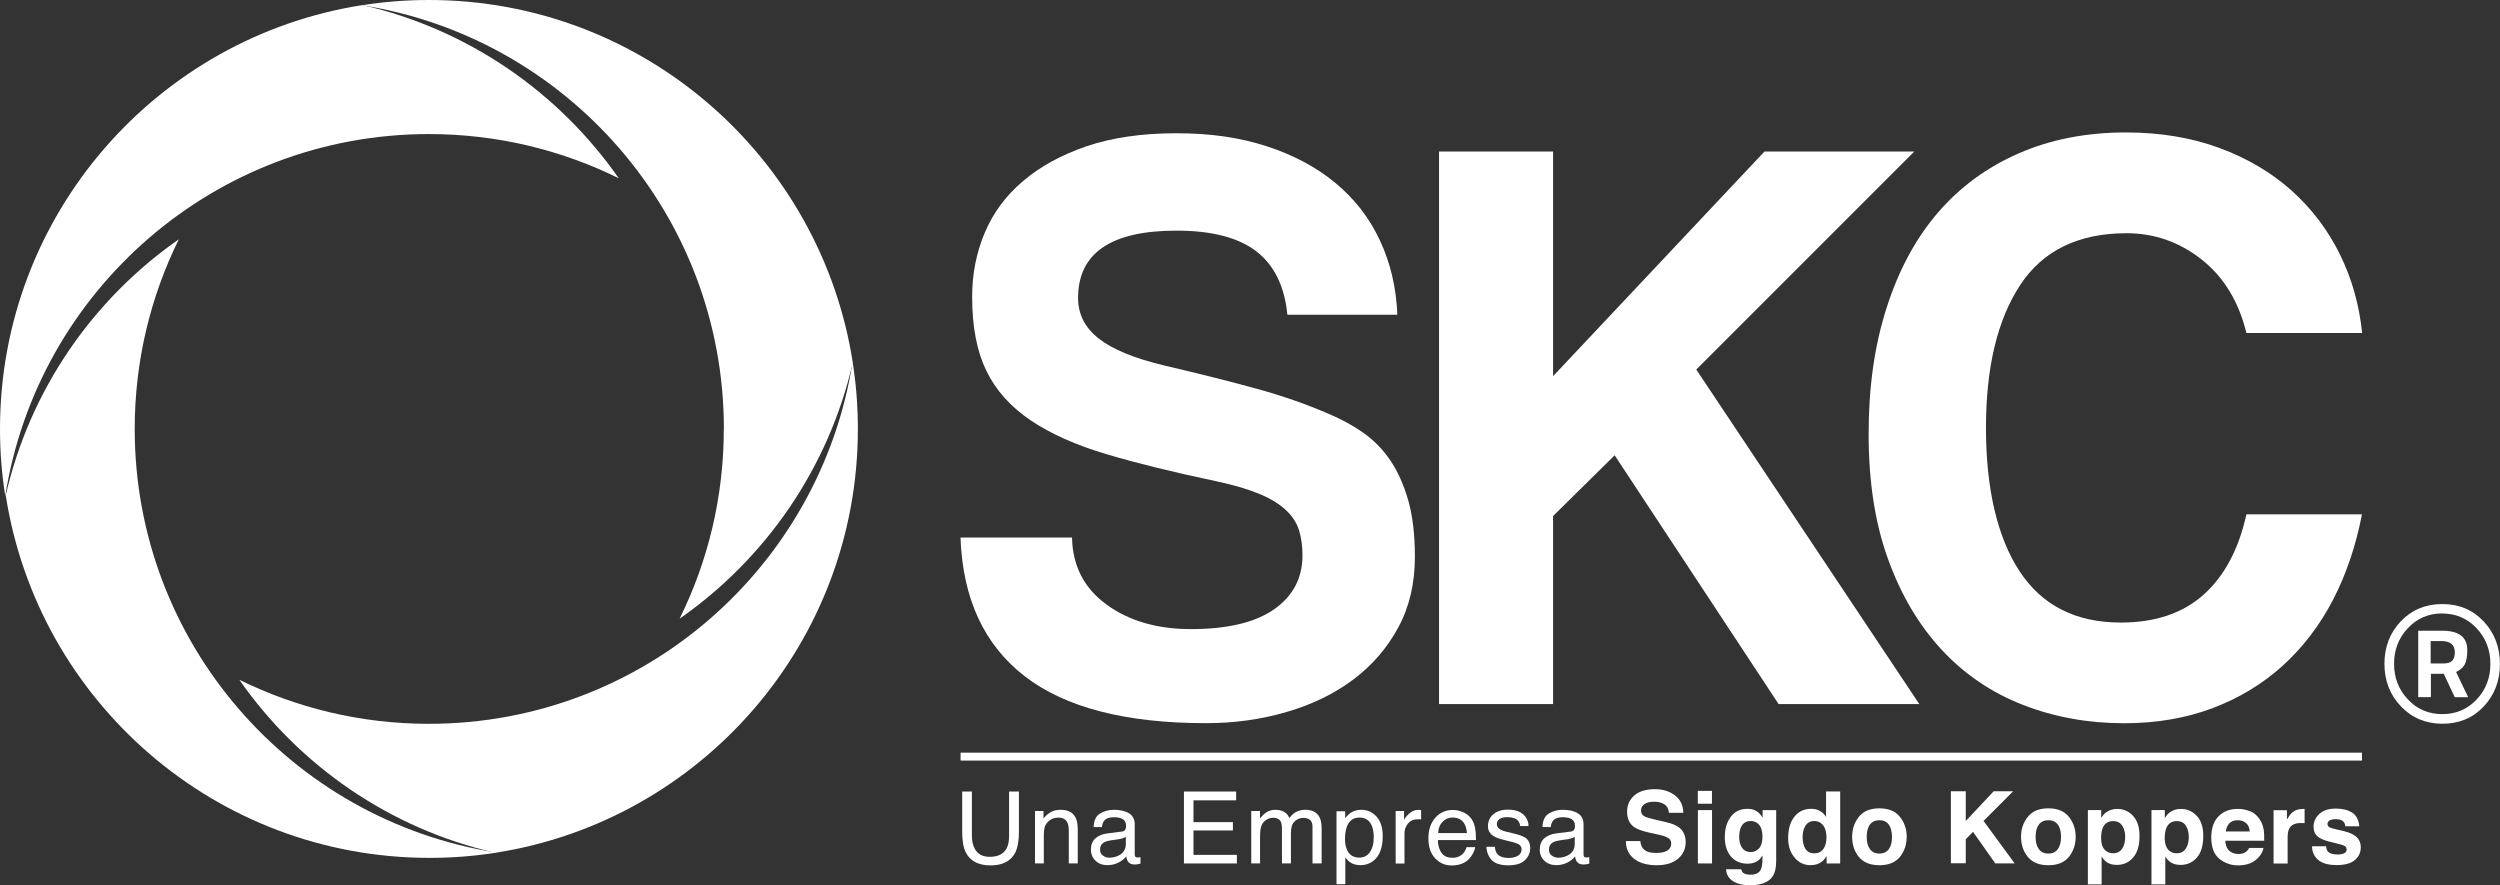
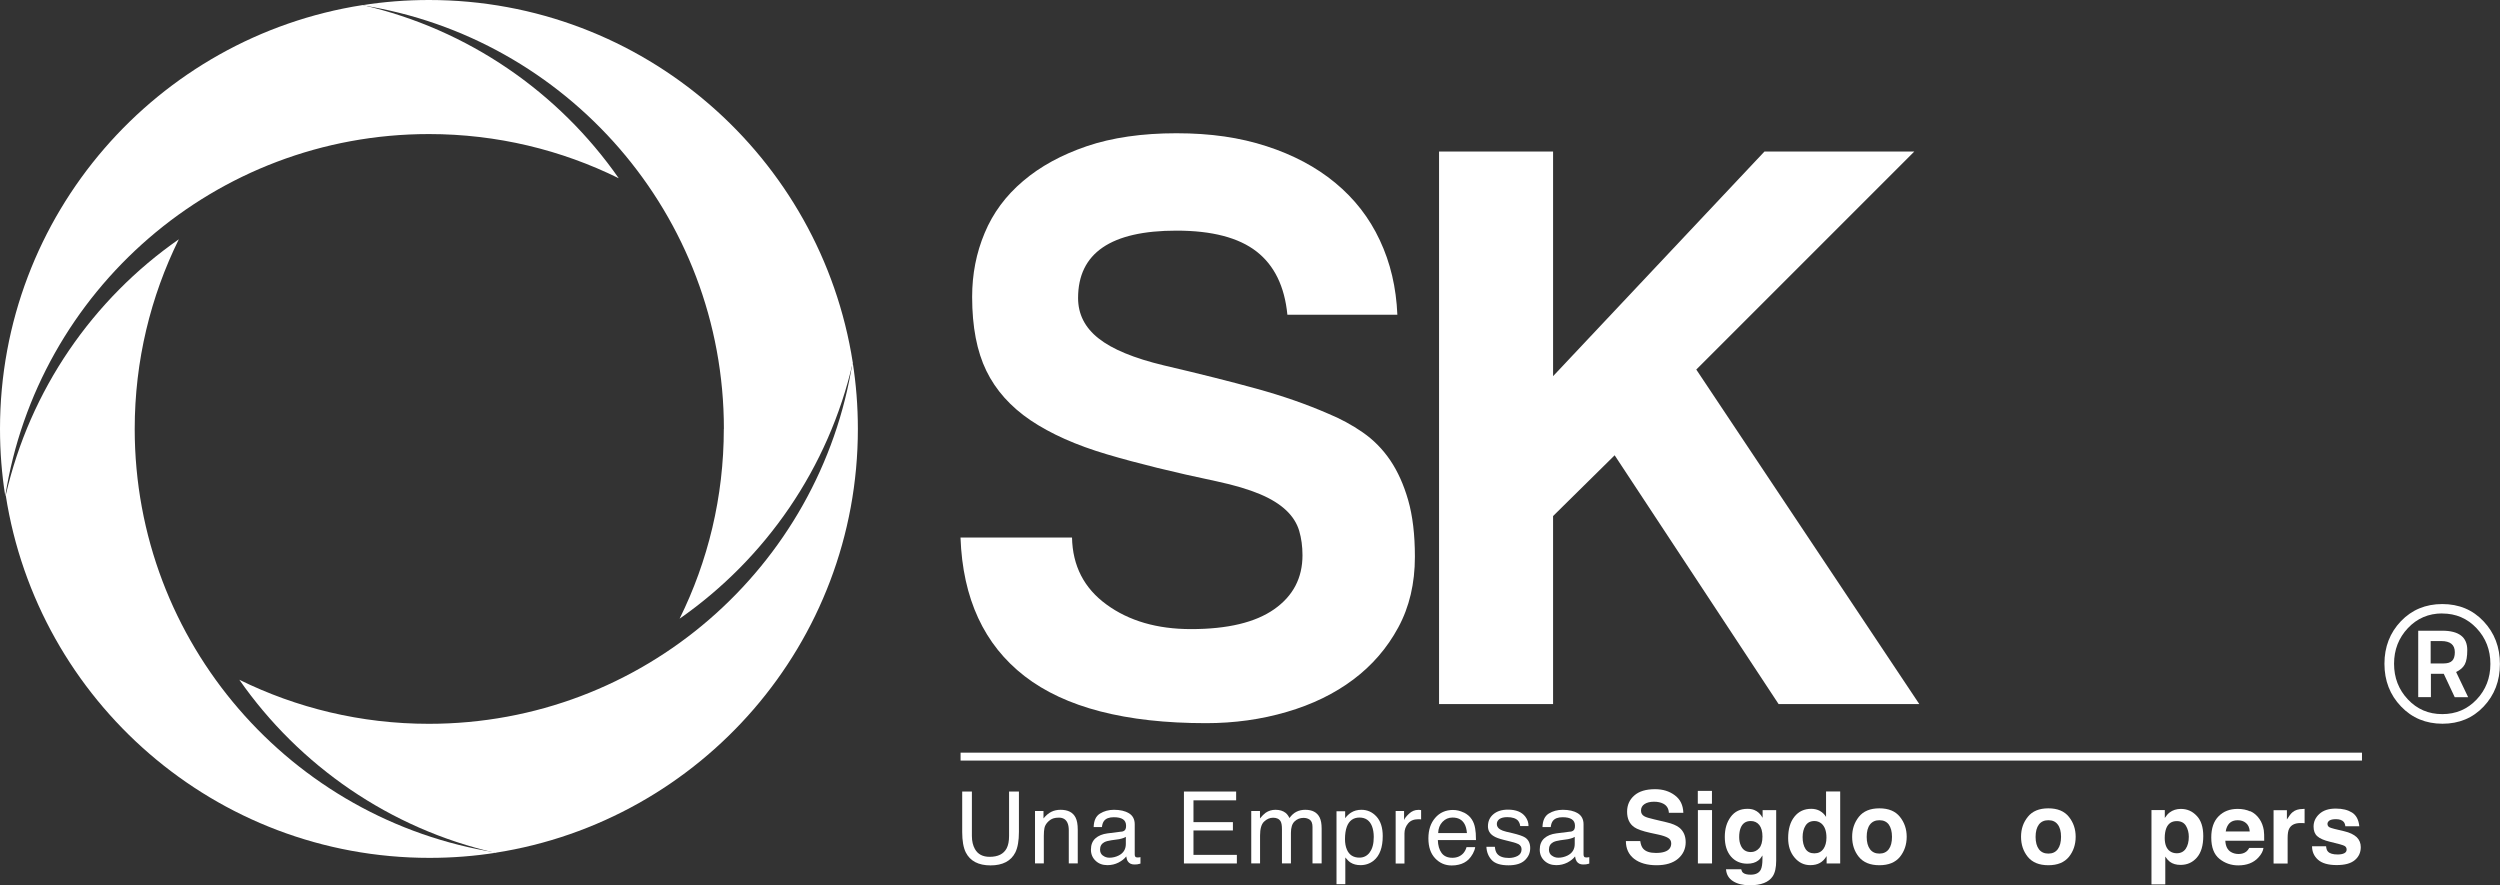
<svg xmlns="http://www.w3.org/2000/svg" id="Capa_2" data-name="Capa 2" viewBox="0 0 309.37 109.55">
  <rect x="0" y="0" width="309.37" height="109.55" fill="#333333" stroke="none" />
  <defs>
    <style>
      .cls-1 {
        fill: #fff;
        stroke-width: 0px;
      }
    </style>
  </defs>
  <g id="Capa_1-2" data-name="Capa 1">
    <g>
      <g>
        <path class="cls-1" d="M89.57,53.08c0,8.43-1.97,16.4-5.47,23.48,10.64-7.42,18.44-18.64,21.43-31.69C101.58,19.45,79.6,0,53.08,0c-2.82,0-5.59.22-8.29.65,25.37,3.98,44.79,25.94,44.79,52.43Z" />
        <path class="cls-1" d="M53.08,16.59c8.43,0,16.41,1.97,23.49,5.47C69.14,11.41,57.92,3.62,44.87.63,19.45,4.58,0,26.56,0,53.08c0,2.82.22,5.59.65,8.3,3.98-25.38,25.94-44.79,52.43-44.79Z" />
        <path class="cls-1" d="M16.67,53.08c0-8.43,1.97-16.39,5.46-23.47C11.49,37.03,3.7,48.24.71,61.29c3.95,25.42,25.92,44.87,52.45,44.87,2.82,0,5.59-.22,8.3-.65-25.38-3.98-44.79-25.94-44.79-52.43Z" />
        <path class="cls-1" d="M29.61,84.11c7.42,10.64,18.63,18.44,31.68,21.42,25.42-3.95,44.87-25.92,44.87-52.45,0-2.82-.22-5.59-.65-8.3-3.99,25.37-25.94,44.79-52.44,44.79-8.43,0-16.39-1.97-23.47-5.46Z" />
        <g>
          <path class="cls-1" d="M159.31,38.94c-.34-3.5-1.62-6.11-3.82-7.82-2.2-1.71-5.5-2.58-9.9-2.58-8.12,0-12.18,2.78-12.18,8.34,0,1.99.84,3.66,2.53,4.99,1.68,1.34,4.38,2.46,8.1,3.35,4.4,1.03,8.22,1.99,11.45,2.88,3.23.89,6.19,1.92,8.87,3.09,1.51.62,2.94,1.39,4.28,2.32,1.34.93,2.47,2.08,3.4,3.45.93,1.38,1.67,3.02,2.22,4.94.55,1.92.83,4.26.83,7,0,3.29-.68,6.21-2.06,8.75-1.37,2.54-3.23,4.69-5.56,6.44-2.33,1.75-5.08,3.09-8.24,4.01-3.16.93-6.49,1.39-9.99,1.39-9.96,0-17.44-1.94-22.45-5.82-5.01-3.88-7.66-9.59-7.93-17.15h13.8c.07,3.5,1.49,6.27,4.27,8.29,2.78,2.03,6.27,3.04,10.45,3.04,4.53,0,7.96-.82,10.3-2.46,2.34-1.64,3.5-3.87,3.5-6.68,0-1.1-.14-2.11-.41-3.03-.28-.93-.81-1.77-1.6-2.52-.79-.75-1.87-1.43-3.25-2.01-1.38-.58-3.17-1.12-5.37-1.59-5.23-1.1-9.76-2.21-13.57-3.34-3.82-1.13-6.97-2.54-9.45-4.21-2.48-1.68-4.3-3.72-5.47-6.12-1.17-2.4-1.76-5.45-1.76-9.15,0-2.81.51-5.44,1.55-7.91,1.03-2.47,2.61-4.61,4.75-6.42,2.13-1.82,4.76-3.25,7.89-4.32,3.13-1.06,6.83-1.6,11.09-1.6s7.84.53,11.14,1.6c3.3,1.07,6.14,2.57,8.51,4.53,2.37,1.96,4.22,4.32,5.52,7.11,1.31,2.78,2.03,5.85,2.17,9.22h-13.62Z" />
          <path class="cls-1" d="M220.1,87.13l-20.29-30.79-7.62,7.52v23.27h-14.11V18.75h14.11v27.8l26.16-27.8h18.54l-26.98,26.98,27.6,41.4h-17.4Z" />
-           <path class="cls-1" d="M292.29,63.65c-.76,3.91-1.96,7.45-3.6,10.61-1.65,3.16-3.73,5.87-6.23,8.14-2.51,2.26-5.41,4.01-8.7,5.25-3.3,1.23-6.93,1.85-10.91,1.85-4.46,0-8.63-.76-12.51-2.27-3.88-1.51-7.23-3.78-10.04-6.8-2.82-3.03-5.03-6.76-6.64-11.19-1.62-4.44-2.42-9.61-2.42-15.52s.74-10.99,2.22-15.62c1.48-4.64,3.58-8.56,6.33-11.76,2.75-3.2,6.09-5.65,10.04-7.37,3.95-1.72,8.36-2.58,13.23-2.58,4.26,0,8.12.64,11.59,1.92,3.47,1.28,6.45,3.05,8.96,5.3,2.5,2.25,4.49,4.89,5.97,7.91,1.48,3.02,2.38,6.25,2.73,9.69h-14.32c-.96-3.91-2.81-6.95-5.56-9.11-2.75-2.16-5.84-3.24-9.27-3.24-5.97,0-10.37,2.15-13.18,6.43-2.81,4.29-4.22,10.18-4.22,17.66s1.39,13.54,4.17,17.76c2.78,4.22,6.95,6.33,12.51,6.33,4.26,0,7.67-1.15,10.25-3.45,2.57-2.3,4.34-5.61,5.3-9.94h14.32Z" />
        </g>
        <rect class="cls-1" x="118.87" y="93.14" width="173.42" height=".98" />
        <g>
          <g>
            <path class="cls-1" d="M120.27,97.95v5.5c0,.65.13,1.18.37,1.61.36.65.97.97,1.83.97,1.03,0,1.73-.35,2.1-1.05.2-.38.3-.89.3-1.53v-5.5h1.22v5c0,1.09-.15,1.93-.44,2.53-.54,1.07-1.57,1.61-3.07,1.61s-2.53-.54-3.07-1.61c-.29-.59-.44-1.43-.44-2.53v-5h1.22Z" />
            <path class="cls-1" d="M128.09,100.36h1.04v.92c.31-.38.63-.65.97-.82.34-.17.73-.25,1.14-.25.92,0,1.54.32,1.86.96.18.35.27.85.27,1.51v4.16h-1.11v-4.09c0-.4-.06-.72-.18-.96-.19-.4-.54-.61-1.05-.61-.26,0-.47.03-.64.08-.3.09-.56.27-.79.53-.18.21-.3.43-.35.67-.05.23-.08.55-.08.98v3.4h-1.09v-6.49Z" />
            <path class="cls-1" d="M138.78,102.92c.25-.03.42-.14.5-.31.05-.1.07-.24.07-.42,0-.37-.13-.64-.39-.81-.26-.17-.64-.25-1.13-.25-.57,0-.97.15-1.21.46-.13.17-.22.42-.26.76h-1.02c.02-.8.28-1.36.78-1.67.5-.31,1.08-.47,1.73-.47.76,0,1.38.14,1.86.43.47.29.71.75.71,1.36v3.74c0,.11.02.2.07.27.05.07.14.1.29.1.05,0,.1,0,.16-.01.06,0,.13-.01.19-.03v.8c-.17.05-.3.08-.39.09-.09.01-.21.02-.36.02-.38,0-.65-.14-.82-.4-.09-.14-.15-.34-.19-.6-.22.29-.54.54-.96.76-.41.21-.87.32-1.37.32-.6,0-1.09-.18-1.47-.55-.38-.36-.57-.82-.57-1.37,0-.6.19-1.07.56-1.4.37-.33.87-.53,1.48-.61l1.74-.22ZM136.48,105.87c.23.18.5.27.82.27.38,0,.76-.09,1.11-.26.61-.3.91-.78.91-1.44v-.88c-.13.08-.31.16-.51.21-.21.06-.42.1-.62.12l-.66.09c-.4.06-.69.14-.89.25-.34.19-.51.49-.51.91,0,.31.11.56.35.74Z" />
            <path class="cls-1" d="M146.52,97.95h6.45v1.09h-5.28v2.7h4.88v1.03h-4.88v3.02h5.37v1.06h-6.55v-8.9Z" />
            <path class="cls-1" d="M154.84,100.36h1.08v.92c.26-.32.49-.55.7-.7.36-.25.77-.37,1.22-.37.52,0,.93.13,1.25.38.18.14.34.36.48.64.24-.34.53-.61.85-.77.33-.17.7-.25,1.1-.25.87,0,1.46.31,1.78.94.17.34.25.8.25,1.37v4.32h-1.13v-4.5c0-.43-.11-.73-.32-.89-.22-.16-.48-.24-.79-.24-.43,0-.79.14-1.1.43-.31.29-.46.76-.46,1.43v3.77h-1.11v-4.23c0-.44-.05-.76-.16-.96-.17-.3-.48-.46-.93-.46-.41,0-.78.16-1.12.48-.34.32-.5.9-.5,1.73v3.44h-1.09v-6.49Z" />
            <path class="cls-1" d="M165.39,100.39h1.07v.86c.22-.29.46-.52.71-.68.37-.24.8-.36,1.3-.36.73,0,1.36.28,1.87.84.51.56.77,1.37.77,2.41,0,1.41-.37,2.42-1.11,3.03-.47.38-1.02.57-1.64.57-.49,0-.9-.11-1.23-.32-.19-.12-.41-.33-.65-.63v3.31h-1.09v-9.04ZM169.49,105.48c.34-.43.51-1.06.51-1.91,0-.52-.08-.96-.22-1.33-.28-.71-.8-1.07-1.55-1.07s-1.28.38-1.56,1.13c-.15.41-.23.92-.23,1.54,0,.5.08.93.23,1.28.28.67.8,1.01,1.56,1.01.51,0,.94-.21,1.27-.64Z" />
            <path class="cls-1" d="M172.72,100.36h1.03v1.12c.08-.22.29-.48.62-.79.33-.31.71-.47,1.14-.47.02,0,.06,0,.11,0,.05,0,.13.01.24.03v1.15c-.06-.01-.12-.02-.18-.02-.06,0-.12,0-.18,0-.55,0-.97.17-1.26.53-.29.35-.44.76-.44,1.22v3.73h-1.09v-6.49Z" />
            <path class="cls-1" d="M181.14,100.54c.43.22.75.49.98.84.22.33.36.71.43,1.15.06.3.1.77.1,1.43h-4.72c.02.66.17,1.19.46,1.59.29.4.74.6,1.34.6.56,0,1.01-.19,1.35-.56.19-.22.32-.47.4-.76h1.07c-.03.24-.12.5-.28.8-.16.29-.34.53-.53.72-.33.32-.74.54-1.22.65-.26.07-.56.1-.88.1-.8,0-1.48-.29-2.04-.88-.56-.59-.84-1.41-.84-2.47s.28-1.89.84-2.54c.56-.65,1.3-.98,2.2-.98.46,0,.9.11,1.33.32ZM181.53,103.09c-.04-.47-.14-.85-.3-1.13-.3-.53-.79-.79-1.48-.79-.5,0-.91.18-1.25.54-.34.36-.51.82-.53,1.38h3.57Z" />
            <path class="cls-1" d="M184.99,104.81c.03.36.12.64.28.84.28.35.77.52,1.46.52.41,0,.77-.09,1.09-.26.31-.17.47-.45.47-.81,0-.28-.13-.49-.38-.64-.16-.09-.47-.19-.95-.31l-.88-.22c-.56-.14-.98-.29-1.24-.46-.48-.29-.71-.7-.71-1.22,0-.61.22-1.11.67-1.49.45-.38,1.05-.57,1.81-.57.99,0,1.7.29,2.14.86.27.36.41.75.4,1.17h-1.03c-.02-.24-.11-.47-.27-.67-.26-.28-.7-.43-1.33-.43-.42,0-.74.08-.96.23-.22.16-.33.37-.33.62,0,.28.14.51.43.68.16.1.41.19.73.27l.73.17c.8.19,1.33.37,1.61.55.42.28.63.72.63,1.31s-.22,1.08-.66,1.5c-.44.42-1.12.63-2.03.63-.98,0-1.67-.22-2.08-.66-.4-.44-.62-.98-.65-1.63h1.05Z" />
            <path class="cls-1" d="M194.33,102.92c.25-.03.42-.14.5-.31.05-.1.07-.24.07-.42,0-.37-.13-.64-.4-.81-.26-.17-.64-.25-1.13-.25-.57,0-.97.15-1.21.46-.13.17-.22.42-.26.76h-1.02c.02-.8.28-1.36.77-1.67.5-.31,1.08-.47,1.74-.47.76,0,1.38.14,1.86.43.47.29.71.75.71,1.36v3.74c0,.11.02.2.07.27.05.07.14.1.29.1.05,0,.1,0,.16-.01.06,0,.13-.01.19-.03v.8c-.17.05-.3.08-.39.09-.09.01-.21.02-.37.02-.38,0-.64-.14-.81-.4-.09-.14-.16-.34-.19-.6-.22.29-.54.54-.95.76-.42.21-.87.32-1.37.32-.6,0-1.09-.18-1.48-.55-.38-.36-.57-.82-.57-1.37,0-.6.19-1.07.56-1.4.37-.33.87-.53,1.48-.61l1.74-.22ZM192.03,105.87c.23.18.5.27.82.27.38,0,.75-.09,1.11-.26.61-.3.91-.78.91-1.44v-.88c-.13.08-.3.16-.51.21-.21.06-.42.1-.62.12l-.66.09c-.4.06-.69.14-.89.25-.34.19-.51.49-.51.91,0,.31.11.56.35.74Z" />
          </g>
          <g>
            <path class="cls-1" d="M202.98,104.09c.06.41.17.71.34.91.31.37.84.55,1.59.55.45,0,.82-.05,1.1-.15.53-.18.8-.53.8-1.03,0-.3-.13-.53-.39-.68-.26-.16-.68-.3-1.24-.42l-.97-.21c-.95-.21-1.6-.44-1.96-.69-.6-.41-.9-1.05-.9-1.93,0-.8.29-1.47.88-1.99.59-.53,1.45-.79,2.59-.79.95,0,1.76.25,2.43.75.68.5,1.03,1.22,1.06,2.17h-1.79c-.03-.54-.27-.92-.72-1.14-.3-.15-.67-.23-1.11-.23-.5,0-.89.1-1.18.29-.29.19-.44.46-.44.81,0,.32.14.56.43.71.19.11.58.23,1.19.37l1.56.37c.69.16,1.2.38,1.55.65.53.42.8,1.03.8,1.82s-.31,1.49-.94,2.03c-.63.54-1.52.81-2.67.81s-2.1-.27-2.78-.8c-.67-.53-1.01-1.26-1.01-2.19h1.78Z" />
            <path class="cls-1" d="M211.85,99.46h-1.75v-1.59h1.75v1.59ZM210.11,100.25h1.75v6.6h-1.75v-6.6Z" />
            <path class="cls-1" d="M217.1,100.24c.42.17.76.49,1.02.96v-.95h1.68v6.26c0,.85-.14,1.49-.43,1.93-.49.74-1.44,1.11-2.83,1.11-.84,0-1.53-.16-2.07-.5-.53-.33-.83-.82-.88-1.48h1.88c.05.2.13.35.23.43.19.16.5.24.94.24.62,0,1.04-.21,1.25-.62.14-.27.21-.71.21-1.34v-.42c-.17.28-.34.49-.53.63-.34.26-.79.39-1.34.39-.84,0-1.52-.3-2.03-.89-.51-.6-.76-1.4-.76-2.42s.24-1.81.73-2.48c.49-.67,1.18-1,2.07-1,.33,0,.62.05.86.15ZM217.69,104.97c.27-.3.41-.79.41-1.45,0-.62-.13-1.1-.39-1.43-.27-.33-.62-.49-1.06-.49-.6,0-1.02.28-1.25.86-.12.3-.18.68-.18,1.12,0,.38.06.72.19,1.02.23.56.65.84,1.25.84.4,0,.74-.15,1.02-.46Z" />
            <path class="cls-1" d="M225.22,100.36c.31.17.56.42.75.73v-3.15h1.75v8.91h-1.68v-.91c-.24.39-.52.68-.84.85-.32.18-.71.27-1.18.27-.77,0-1.42-.31-1.95-.94-.53-.63-.79-1.42-.79-2.4,0-1.13.26-2.01.78-2.66.52-.65,1.21-.97,2.08-.97.4,0,.76.09,1.07.26ZM225.64,105.06c.25-.36.38-.83.38-1.41,0-.81-.21-1.38-.61-1.73-.25-.21-.55-.32-.87-.32-.51,0-.87.19-1.11.57-.24.38-.36.85-.36,1.42,0,.61.12,1.1.36,1.47.24.36.6.54,1.09.54s.86-.18,1.11-.54Z" />
            <path class="cls-1" d="M235.11,106.04c-.56.68-1.4,1.03-2.54,1.03s-1.98-.35-2.54-1.03c-.56-.69-.83-1.52-.83-2.49s.28-1.77.83-2.47c.56-.7,1.4-1.05,2.54-1.05s1.98.35,2.54,1.05c.56.7.84,1.52.84,2.47s-.28,1.8-.84,2.49ZM233.73,105.09c.27-.36.4-.87.4-1.53s-.14-1.17-.4-1.53c-.27-.36-.66-.53-1.16-.53s-.89.18-1.16.53c-.28.36-.41.87-.41,1.53s.14,1.17.41,1.53c.27.36.66.54,1.16.54s.89-.18,1.16-.54Z" />
-             <path class="cls-1" d="M241.42,97.92h1.84v3.68l3.45-3.68h2.41l-3.66,3.67,3.85,5.25h-2.4l-2.75-3.9-.9.91v2.98h-1.84v-8.93Z" />
            <path class="cls-1" d="M256.02,106.04c-.56.68-1.4,1.03-2.54,1.03s-1.98-.35-2.54-1.03c-.56-.69-.84-1.52-.84-2.49s.28-1.77.84-2.47c.56-.7,1.4-1.05,2.54-1.05s1.98.35,2.54,1.05c.56.7.84,1.52.84,2.47s-.28,1.8-.84,2.49ZM254.64,105.09c.27-.36.41-.87.41-1.53s-.13-1.17-.41-1.53c-.27-.36-.65-.53-1.16-.53s-.9.18-1.17.53c-.27.36-.41.87-.41,1.53s.14,1.17.41,1.53c.27.36.66.54,1.17.54s.89-.18,1.16-.54Z" />
-             <path class="cls-1" d="M263.95,100.96c.54.56.81,1.4.81,2.5,0,1.16-.26,2.05-.79,2.66-.52.61-1.2.91-2.03.91-.53,0-.97-.13-1.31-.39-.19-.15-.38-.36-.56-.64v3.44h-1.7v-9.2h1.65v.98c.18-.29.38-.52.59-.68.39-.29.85-.44,1.38-.44.77,0,1.43.28,1.97.86ZM262.63,102.2c-.23-.39-.62-.59-1.14-.59-.63,0-1.07.3-1.3.89-.12.31-.18.71-.18,1.2,0,.77.2,1.31.62,1.62.24.18.54.27.87.27.48,0,.85-.19,1.11-.56.25-.37.38-.87.38-1.48,0-.51-.12-.96-.35-1.35Z" />
            <path class="cls-1" d="M271.84,100.96c.54.56.81,1.4.81,2.5,0,1.16-.26,2.05-.79,2.66-.53.61-1.2.91-2.03.91-.53,0-.97-.13-1.32-.39-.19-.15-.38-.36-.56-.64v3.44h-1.71v-9.2h1.65v.98c.19-.29.39-.52.6-.68.39-.29.85-.44,1.38-.44.78,0,1.43.28,1.97.86ZM270.51,102.2c-.23-.39-.62-.59-1.14-.59-.63,0-1.07.3-1.3.89-.12.31-.19.71-.19,1.2,0,.77.21,1.31.62,1.62.25.18.53.27.87.27.48,0,.86-.19,1.11-.56.25-.37.38-.87.38-1.48,0-.51-.12-.96-.35-1.35Z" />
            <path class="cls-1" d="M278.47,100.38c.46.21.84.54,1.14.98.27.39.44.85.53,1.37.04.3.06.74.05,1.31h-4.81c.03.66.26,1.13.69,1.39.27.16.58.25.95.25.39,0,.71-.1.96-.3.14-.11.25-.26.36-.45h1.76c-.05.39-.26.79-.64,1.2-.59.64-1.42.96-2.48.96-.88,0-1.66-.27-2.33-.81-.67-.54-1.01-1.42-1.01-2.64,0-1.14.3-2.02.91-2.63.6-.61,1.39-.91,2.36-.91.57,0,1.09.1,1.55.31ZM275.89,101.87c-.24.25-.4.59-.46,1.02h2.97c-.03-.46-.18-.8-.46-1.04-.28-.24-.62-.35-1.03-.35-.44,0-.78.13-1.03.38Z" />
            <path class="cls-1" d="M285.04,100.09s.07,0,.15.01v1.77c-.11-.01-.2-.02-.29-.02-.09,0-.16,0-.21,0-.7,0-1.16.23-1.4.68-.14.25-.2.65-.2,1.18v3.15h-1.74v-6.6h1.65v1.15c.27-.44.5-.74.7-.9.32-.27.74-.4,1.26-.4.03,0,.06,0,.08,0Z" />
            <path class="cls-1" d="M287.85,104.74c.03.31.11.53.24.65.21.23.61.35,1.19.35.34,0,.61-.05.81-.15.2-.1.3-.25.3-.46,0-.19-.08-.34-.24-.44-.16-.1-.76-.28-1.81-.52-.75-.18-1.28-.41-1.58-.69-.31-.27-.46-.67-.46-1.19,0-.61.24-1.13.72-1.57.48-.44,1.15-.66,2.02-.66s1.5.17,2.02.49c.52.33.82.9.9,1.7h-1.73c-.02-.22-.09-.4-.19-.53-.19-.23-.51-.35-.97-.35-.37,0-.64.06-.81.17-.16.12-.24.26-.24.41,0,.2.09.34.26.43.17.09.77.25,1.8.48.69.16,1.2.41,1.55.73.34.33.51.75.51,1.24,0,.65-.24,1.19-.73,1.6-.49.42-1.24.62-2.26.62s-1.81-.22-2.3-.66c-.49-.44-.74-.99-.74-1.67h1.75Z" />
          </g>
        </g>
      </g>
      <path class="cls-1" d="M302.26,89.56c-2.06,0-3.78-.71-5.14-2.14-1.37-1.43-2.05-3.19-2.05-5.28s.68-3.84,2.03-5.26c1.36-1.42,3.07-2.13,5.13-2.13s3.77.71,5.11,2.14c1.35,1.43,2.02,3.19,2.02,5.28s-.67,3.84-2.01,5.26c-1.34,1.42-3.04,2.13-5.1,2.13ZM302.22,75.91c-1.69,0-3.11.61-4.25,1.82-1.14,1.21-1.71,2.68-1.71,4.41s.57,3.2,1.71,4.41c1.14,1.21,2.55,1.82,4.25,1.82s3.11-.6,4.25-1.8c1.14-1.2,1.71-2.67,1.71-4.41s-.57-3.21-1.71-4.42c-1.14-1.21-2.56-1.82-4.25-1.82ZM300.82,83.37v2.9h-1.57v-8.22h2.98c1.03,0,1.8.2,2.32.6.52.4.77,1,.77,1.79s-.1,1.39-.31,1.78c-.21.39-.57.7-1.07.94l1.49,3.12h-1.66l-1.36-2.9h-1.6ZM300.79,79.33v2.77h1.6c.49,0,.84-.11,1.06-.33.22-.22.33-.57.33-1.06,0-.92-.56-1.38-1.68-1.38h-1.3Z" />
    </g>
  </g>
</svg>